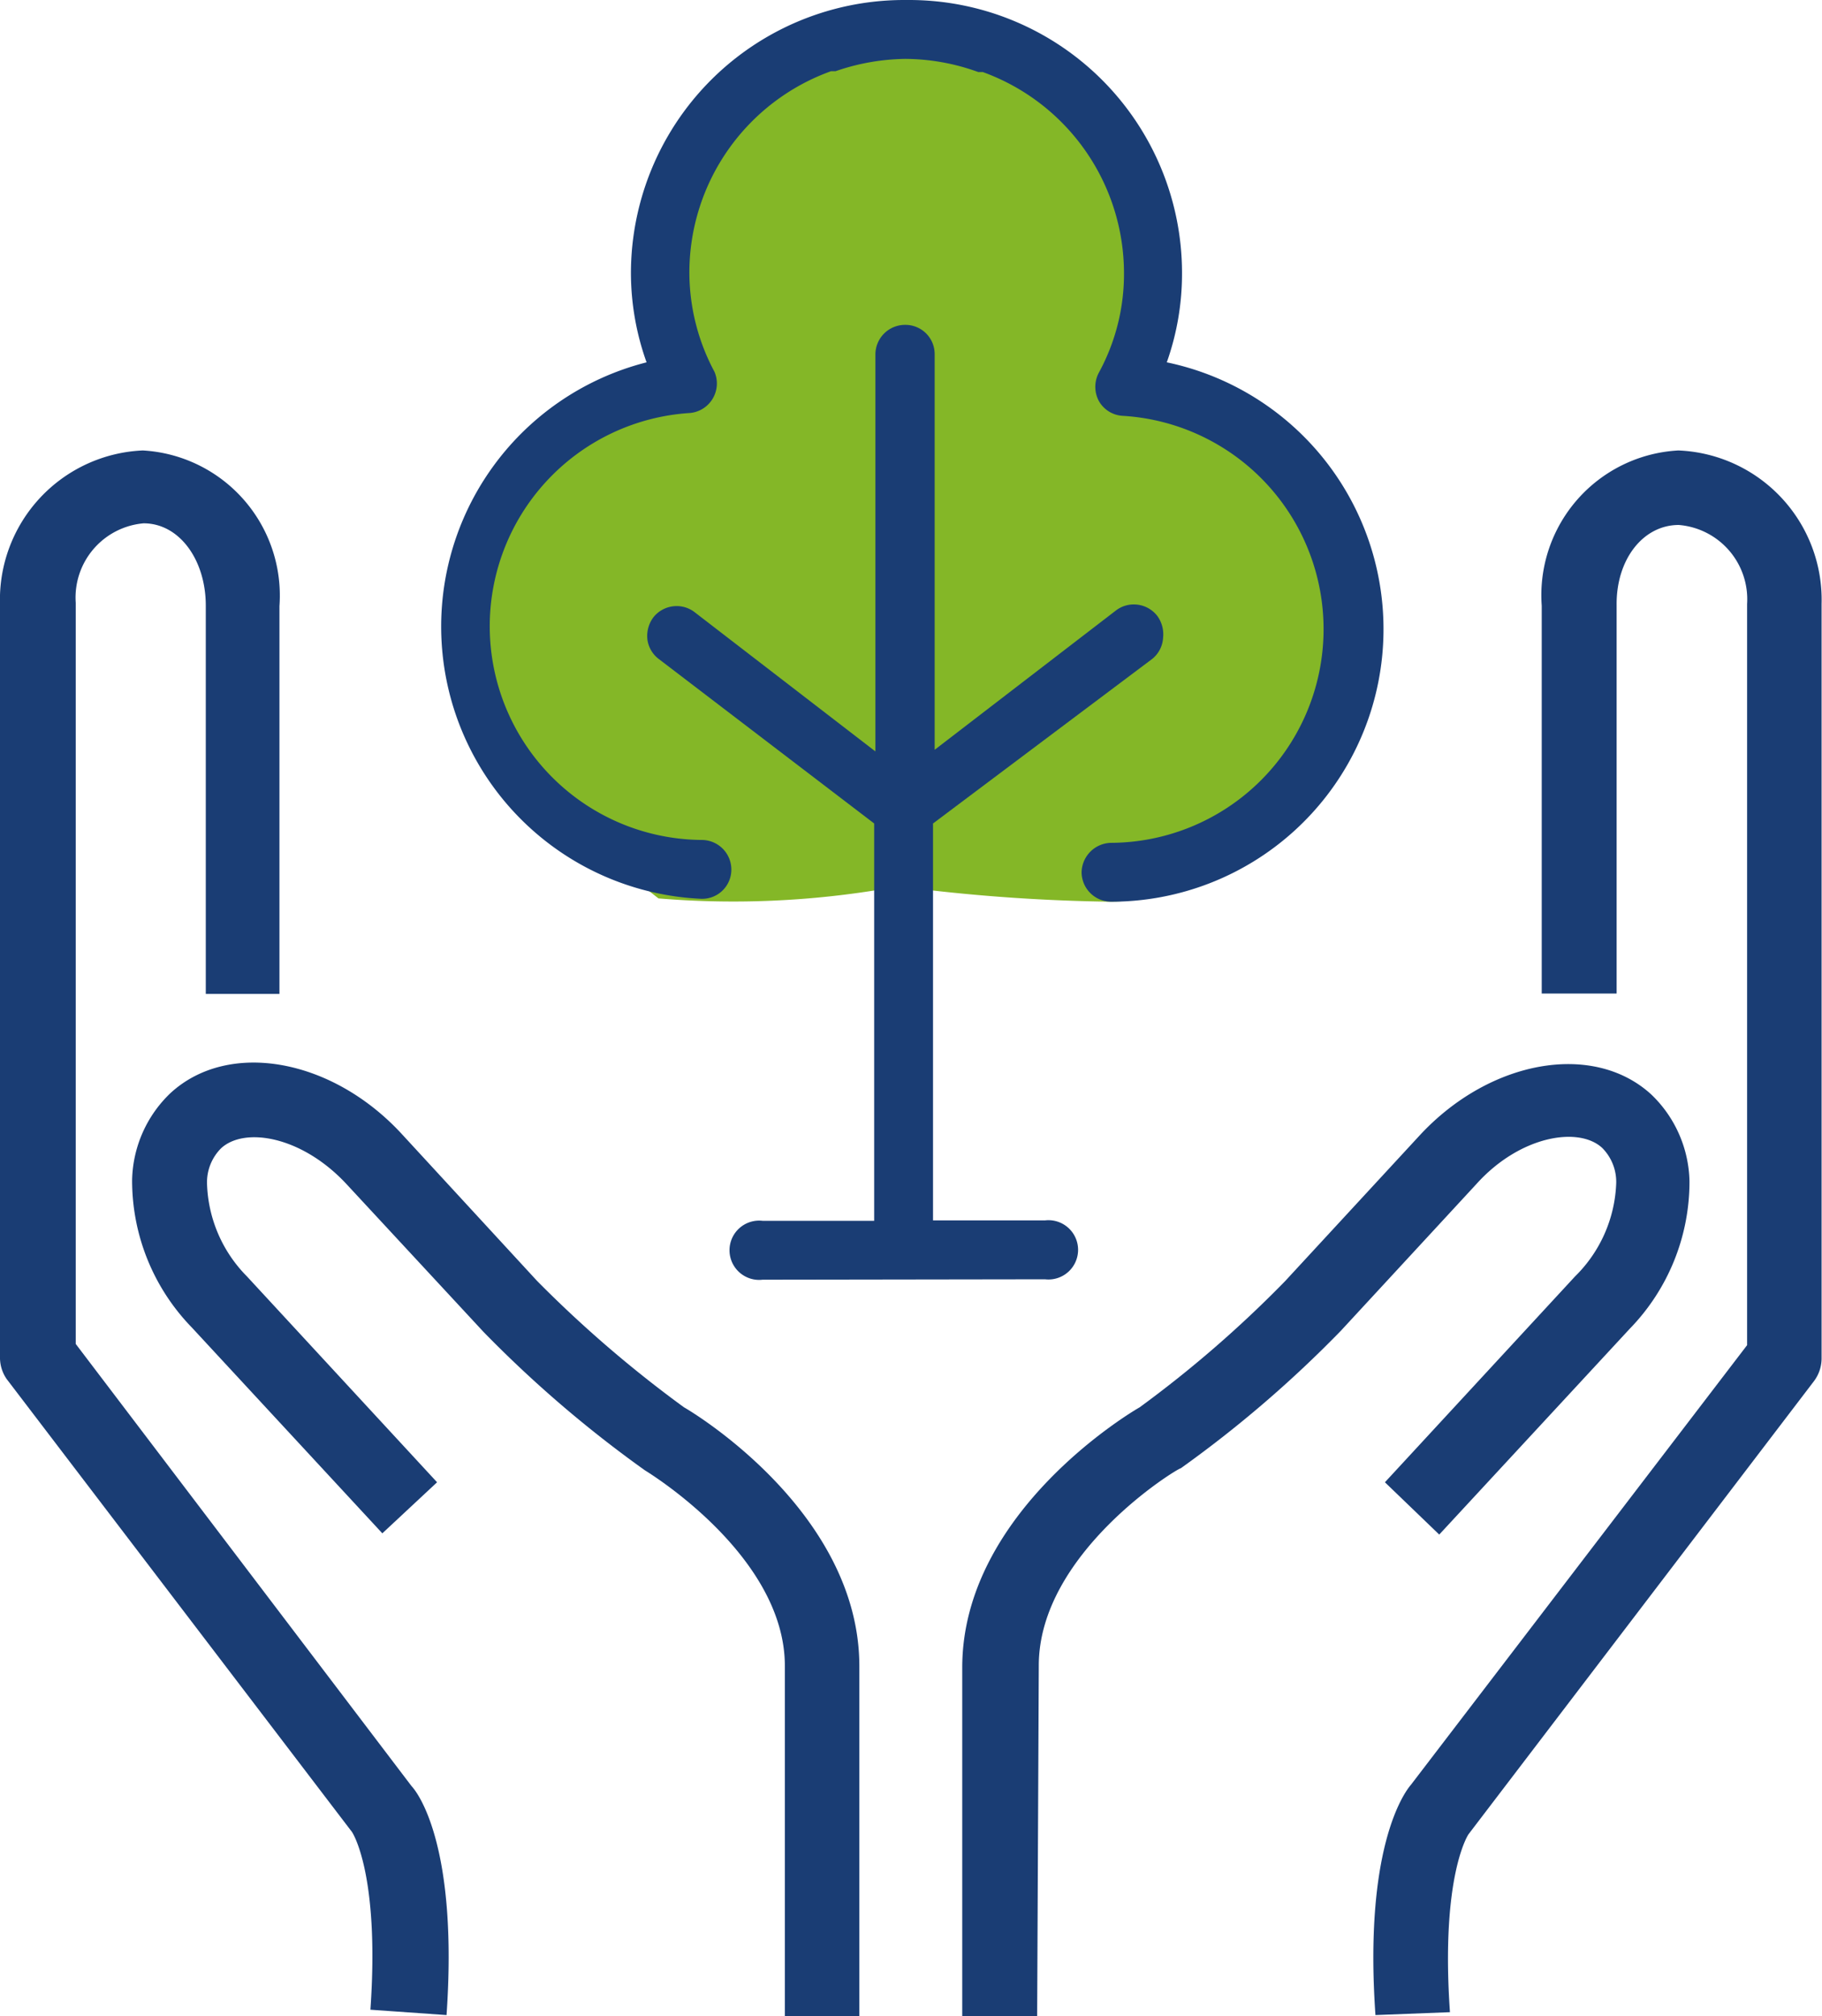
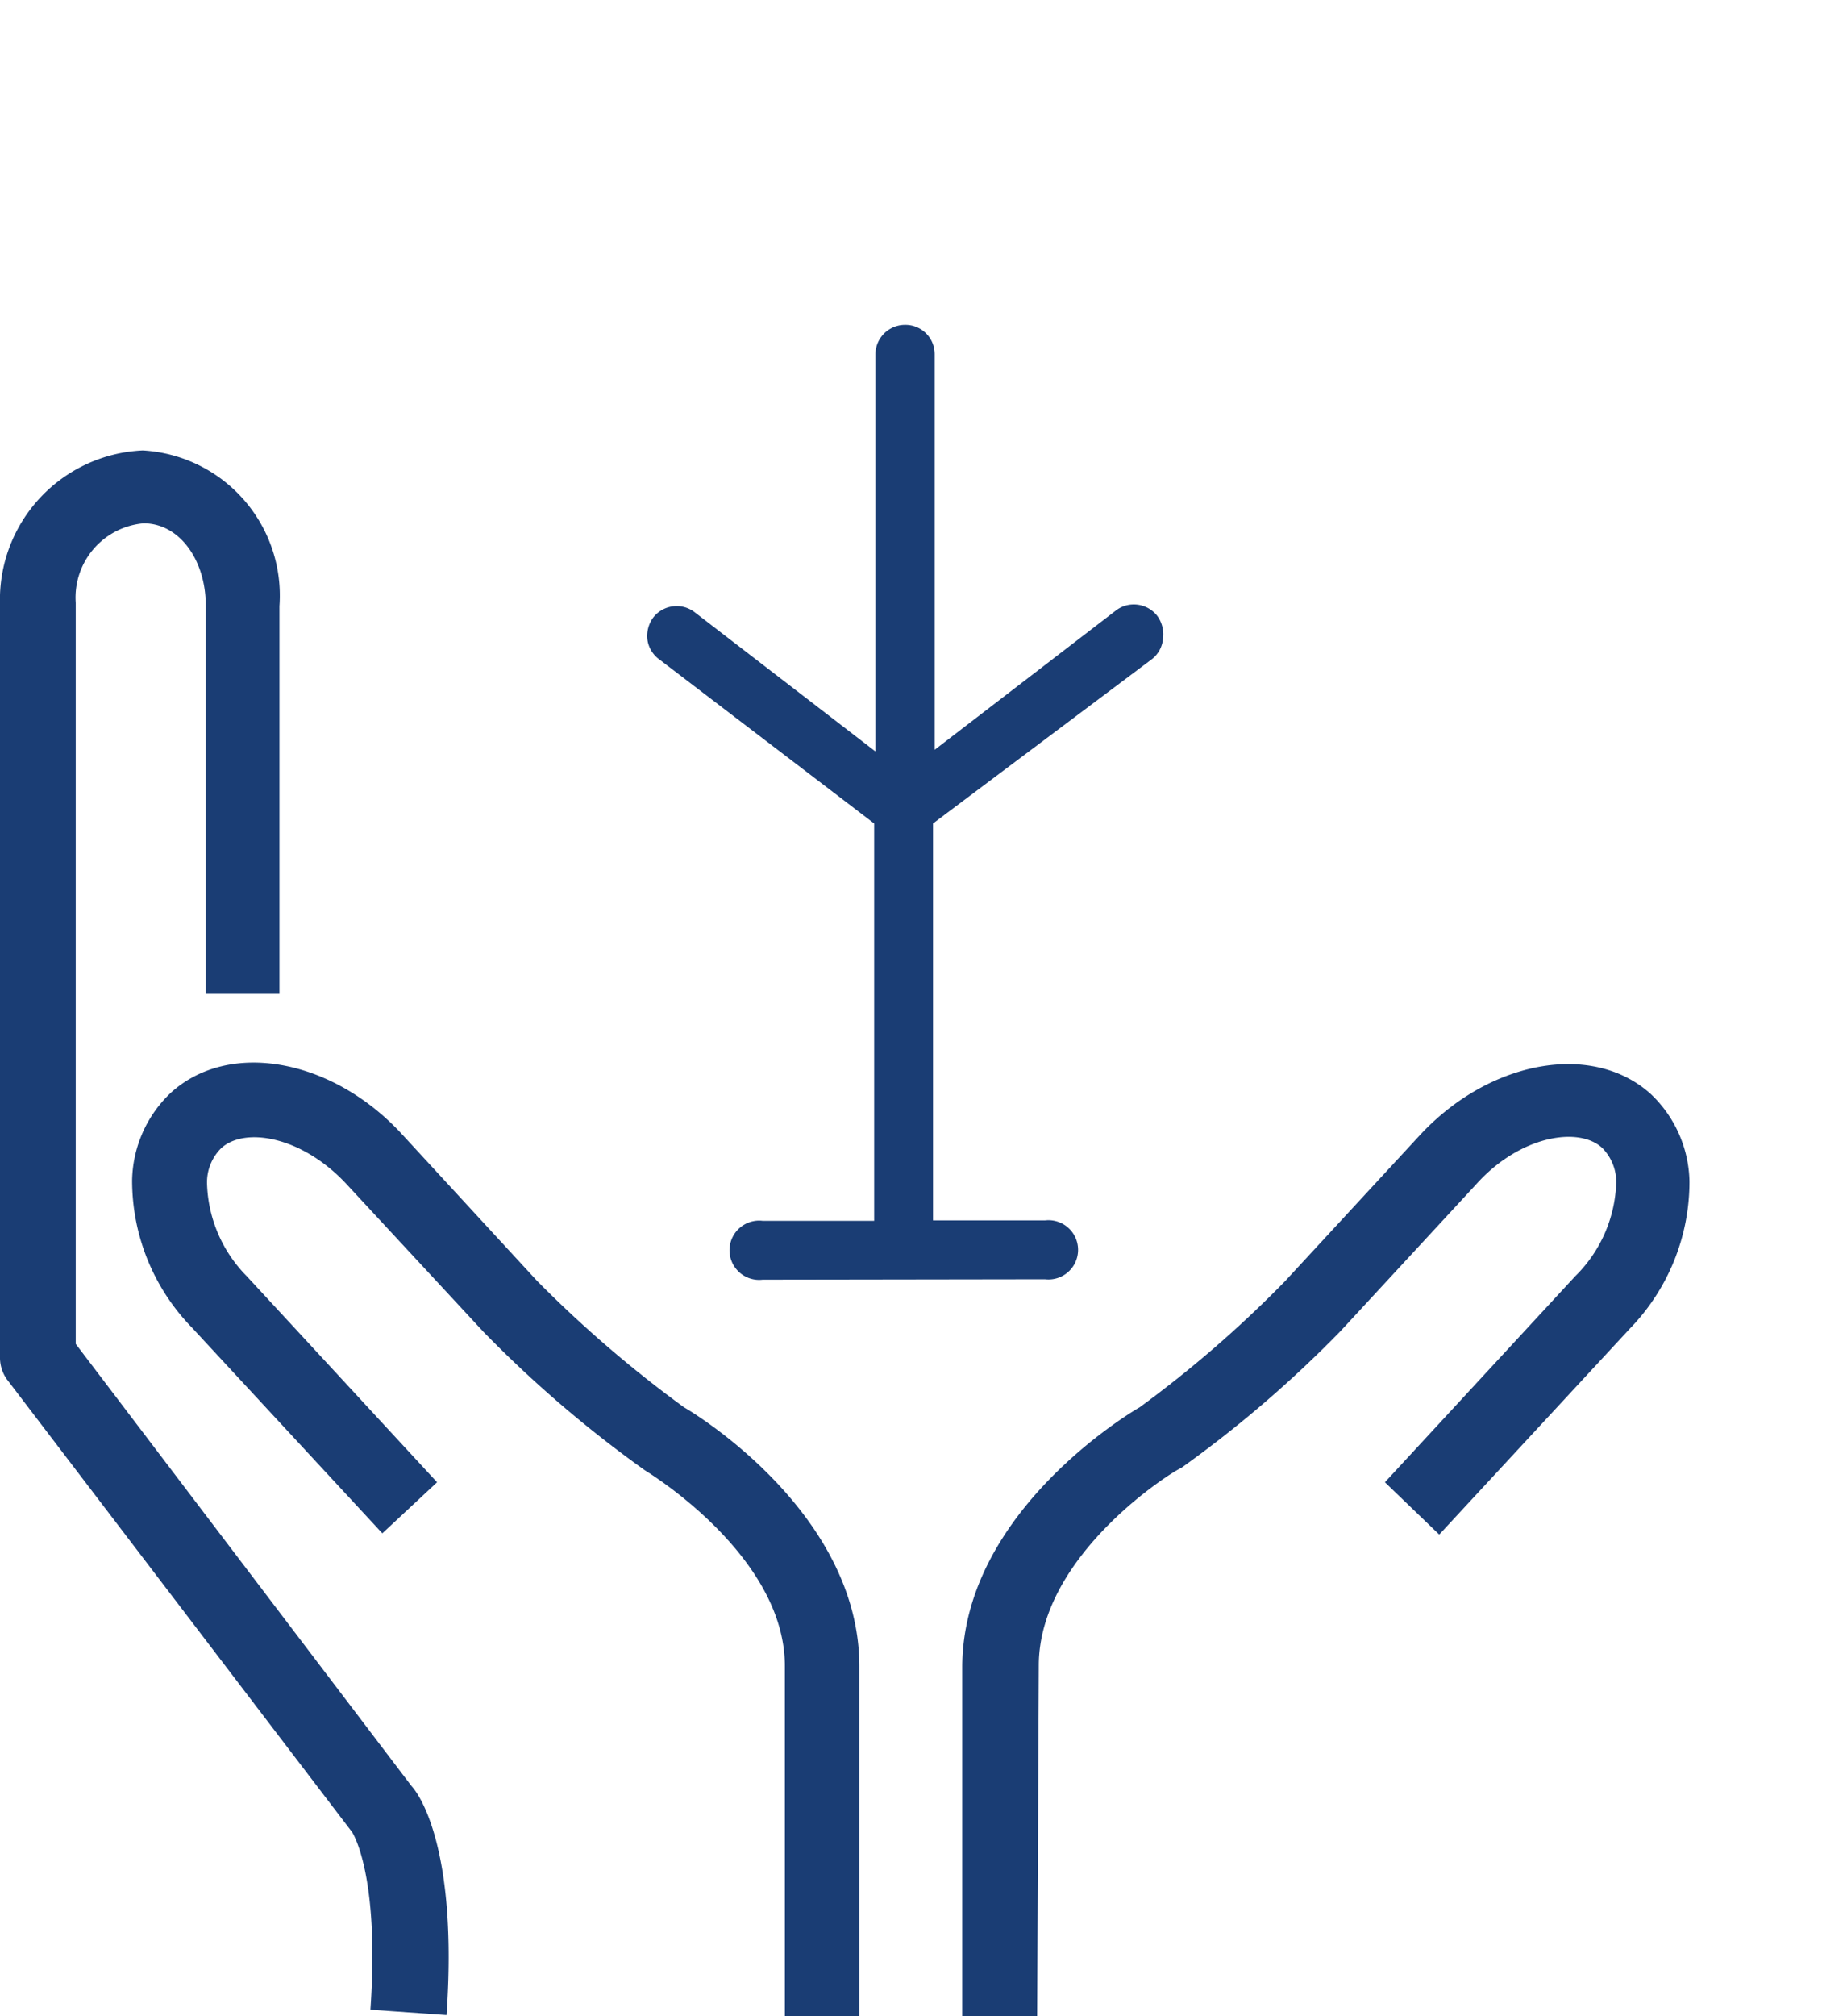
<svg xmlns="http://www.w3.org/2000/svg" viewBox="0 0 44.27 48.97">
  <defs>
    <style>.cls-1{fill:#84b727;}.cls-2{fill:#1a3d74;}</style>
  </defs>
  <title>Recurso 15</title>
  <g id="Capa_2" data-name="Capa 2">
    <g id="Capa_1-2" data-name="Capa 1">
-       <path class="cls-1" d="M16,21.82a22,22,0,0,0,5.53-.24h.73A43.5,43.5,0,0,0,27,21.9a5,5,0,0,0,3.92-2.06l1.84-3.42-.49-4-2.67-2.1-2.42-1,1.1-3.9L25.12,1.69l-3.88-1-4,2.36L16,6.58l.32,3L12.77,11,11.24,15l.81,3.73,2.45,1.92Z" />
-       <path class="cls-2" d="M33.42,48.94c-.28-4,.67-5.37.86-5.59l8.17-10.68v-18a1.81,1.81,0,0,0-1.66-1.92h0c-.87,0-1.52.84-1.51,1.94v9.44H37.46V14.71a3.52,3.52,0,0,1,3.32-3.77h0a3.63,3.63,0,0,1,3.48,3.73V33a.92.92,0,0,1-.19.55l-8.39,11s-.68,1-.45,4.32Z" />
      <path class="cls-2" d="M25.2,49H23.38v-8.5c0-3.78,4.13-6.22,4.31-6.32a28.21,28.21,0,0,0,3.53-3.06l3.27-3.54c1.7-1.84,4.22-2.29,5.63-1a3,3,0,0,1,.93,2.11,5.12,5.12,0,0,1-1.45,3.58l-4.63,5L33.65,36l4.62-5a3.34,3.34,0,0,0,1-2.27,1.17,1.17,0,0,0-.34-.85c-.57-.53-2-.3-3.06.88l-3.29,3.56a28.63,28.63,0,0,1-3.89,3.34c-.08,0-3.45,2.06-3.45,4.79Z" />
      <path class="cls-2" d="M10.85,48.94,9,48.81c.23-3.3-.44-4.31-.45-4.32l-8.39-11A.92.92,0,0,1,0,33V14.68a3.63,3.63,0,0,1,3.47-3.74h0a3.53,3.53,0,0,1,3.32,3.78v9.42H5V14.71c0-1.11-.64-2-1.51-2h0a1.81,1.81,0,0,0-1.65,1.93v18L10,43.38C10.18,43.57,11.13,44.89,10.85,48.94Z" />
      <path class="cls-2" d="M19.07,49V40.46c0-2.7-3.37-4.73-3.4-4.75a29,29,0,0,1-3.92-3.36L8.43,28.77c-1.09-1.18-2.49-1.41-3.06-.88a1.17,1.17,0,0,0-.34.85A3.34,3.34,0,0,0,6,31l4.62,5L9.29,37.24l-4.63-5a5.12,5.12,0,0,1-1.45-3.58,3,3,0,0,1,.93-2.11c1.41-1.3,3.93-.85,5.63,1l3.28,3.56a29.23,29.23,0,0,0,3.57,3.07c.13.07,4.26,2.51,4.26,6.29V49Z" />
-       <path class="cls-2" d="M27,21.9a.72.72,0,0,1-.72-.71.73.73,0,0,1,.72-.72,5.19,5.19,0,0,0,.29-10.37.71.71,0,0,1-.59-.36.73.73,0,0,1,0-.69,5,5,0,0,0,.61-2.43,5.2,5.2,0,0,0-3.43-4.87h0l-.11,0A5.27,5.27,0,0,0,22,1.43a5.38,5.38,0,0,0-1.7.3l-.11,0a5.2,5.2,0,0,0-3.44,4.87,5.12,5.12,0,0,0,.61,2.43.72.72,0,0,1-.59,1,5.19,5.19,0,0,0,.28,10.37.72.72,0,0,1,.72.72.71.71,0,0,1-.72.71A6.62,6.62,0,0,1,15.71,8.8a6.45,6.45,0,0,1-.38-2.18A6.64,6.64,0,0,1,22,0h.09a6.63,6.63,0,0,1,6.63,6.62,6.44,6.44,0,0,1-.37,2.18A6.62,6.62,0,0,1,27,21.9" />
      <path class="cls-2" d="M18.53,31.08a.72.72,0,1,1,0-1.43h2.71V20L16,16a.71.71,0,0,1-.27-.47.76.76,0,0,1,.14-.53.72.72,0,0,1,.57-.28.71.71,0,0,1,.44.15l4.39,3.38V8.61A.72.72,0,0,1,22,7.89a.71.71,0,0,1,.71.72v9.6l4.4-3.38a.71.71,0,0,1,.44-.15.72.72,0,0,1,.57.28.76.76,0,0,1,.14.53A.71.71,0,0,1,28,16L22.67,20v9.64h2.72a.72.72,0,1,1,0,1.43Z" />
    </g>
  </g>
</svg>